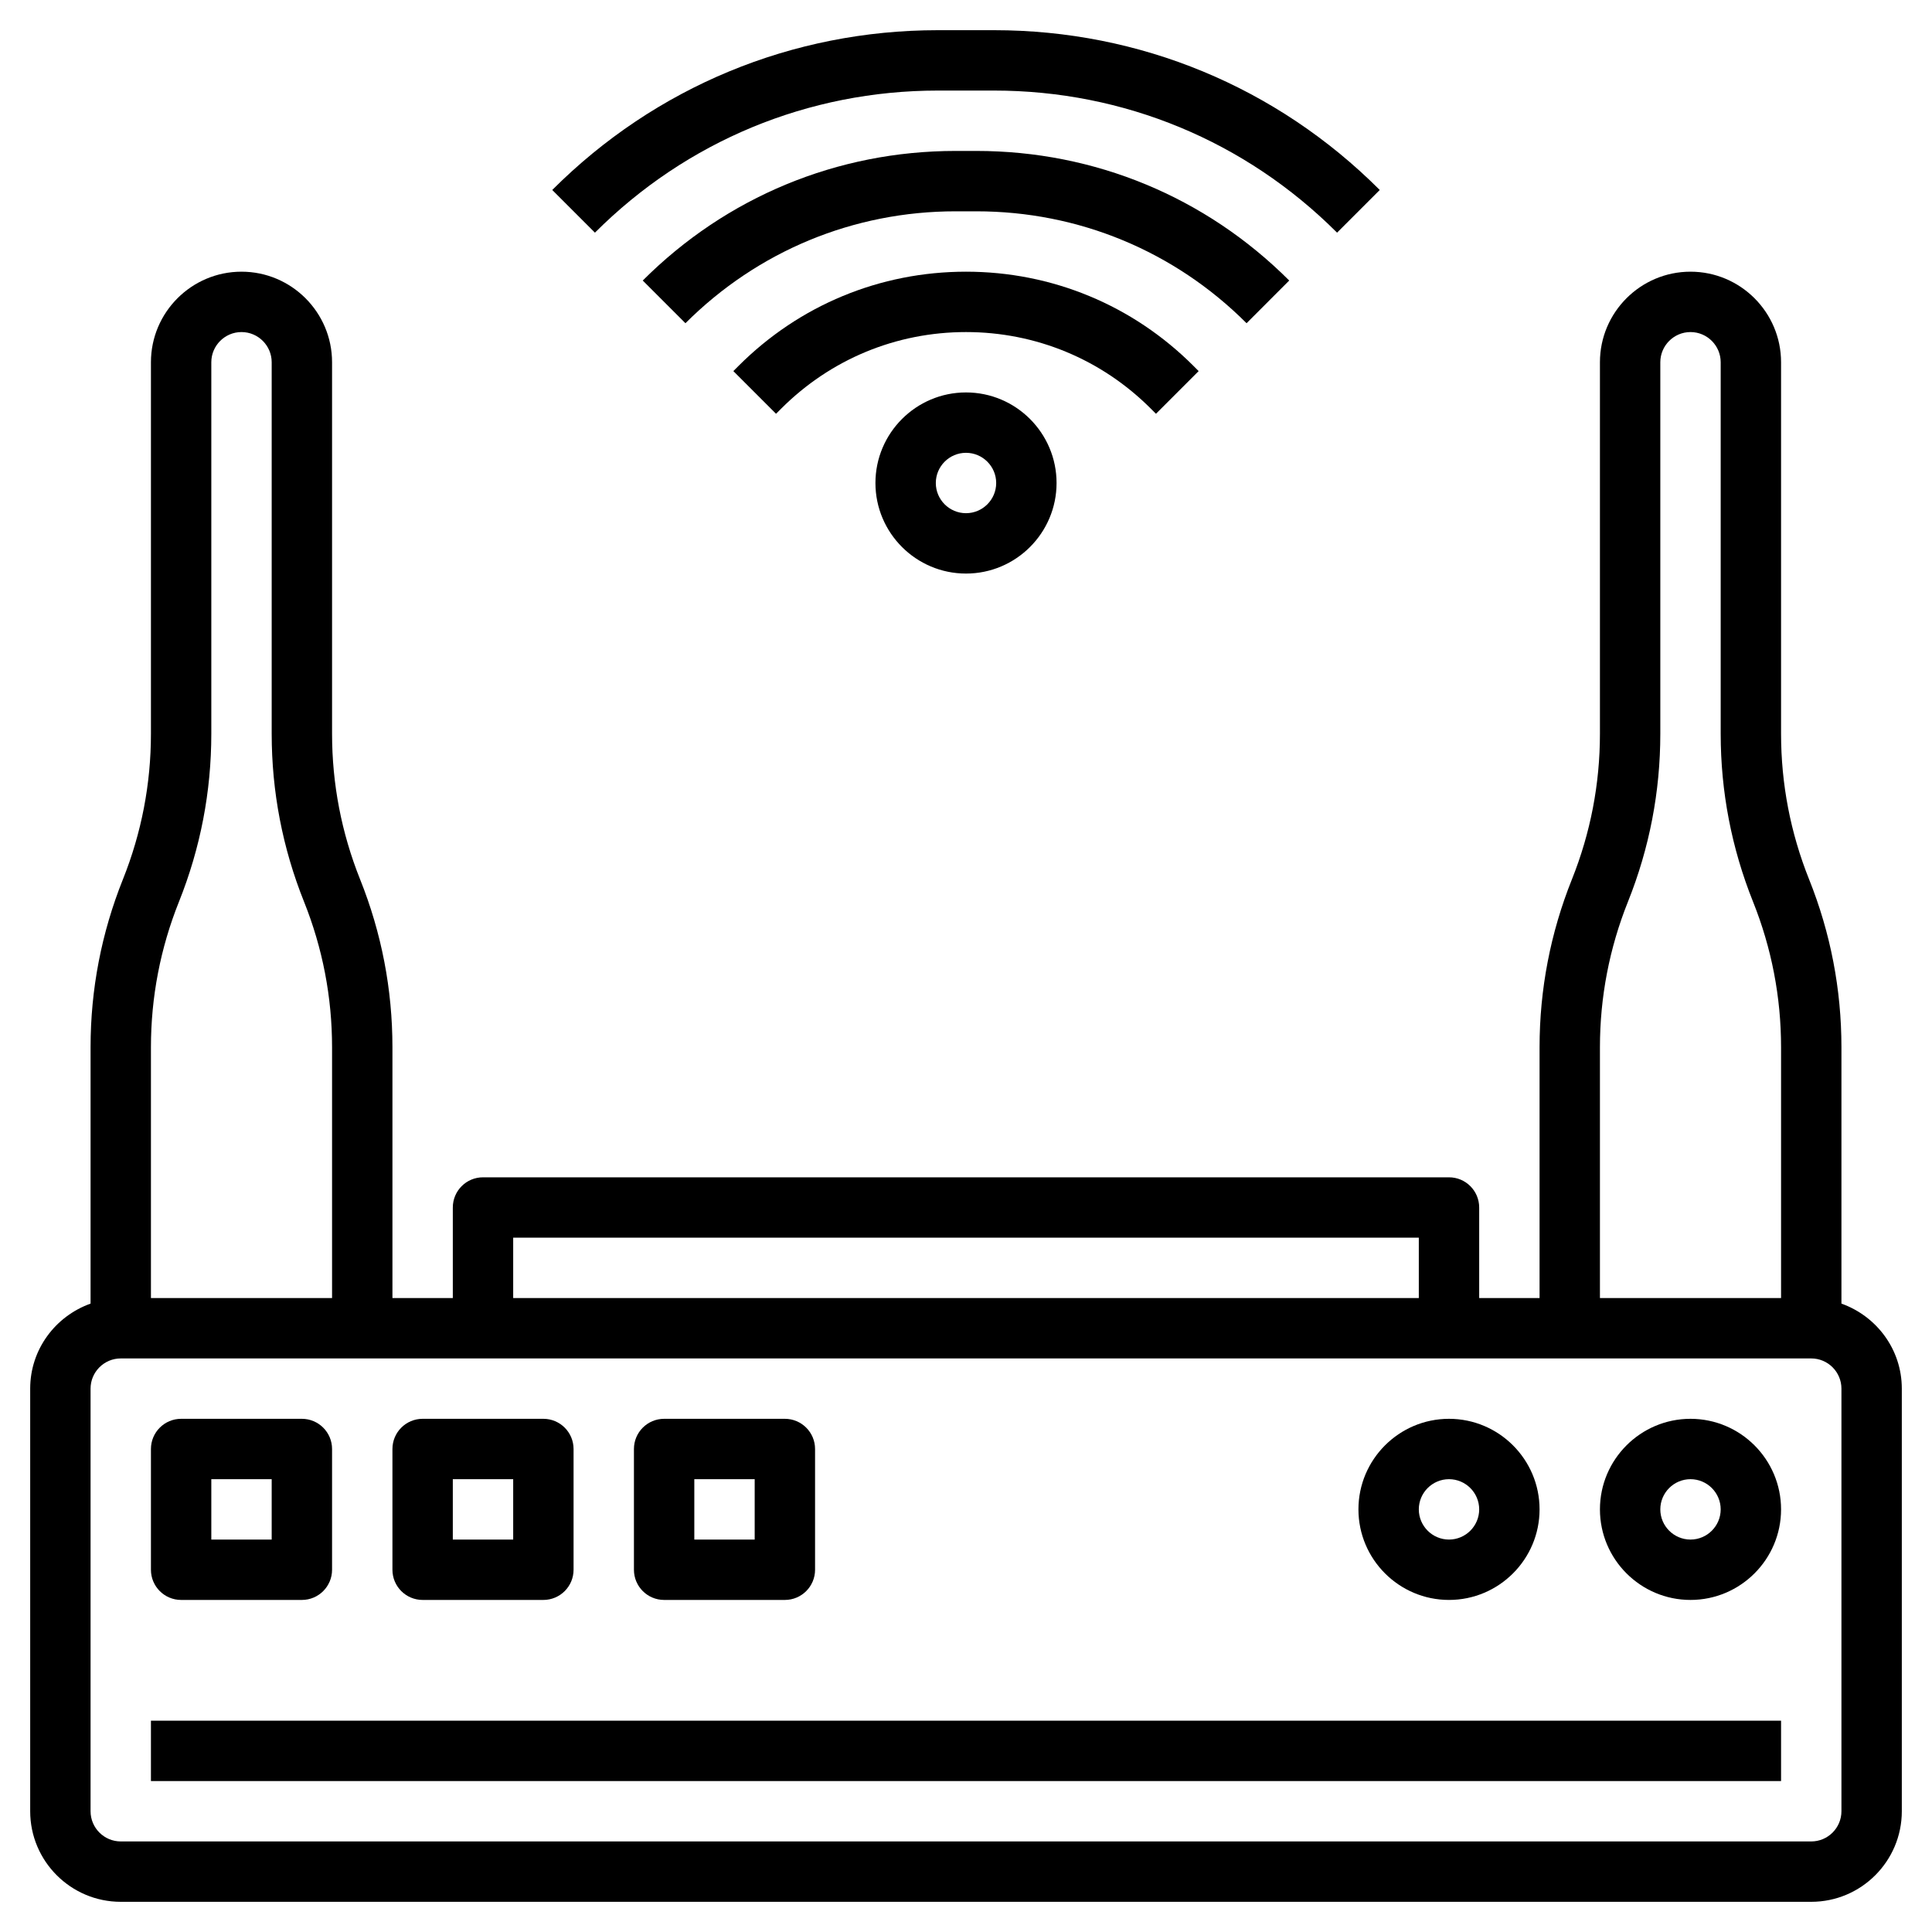
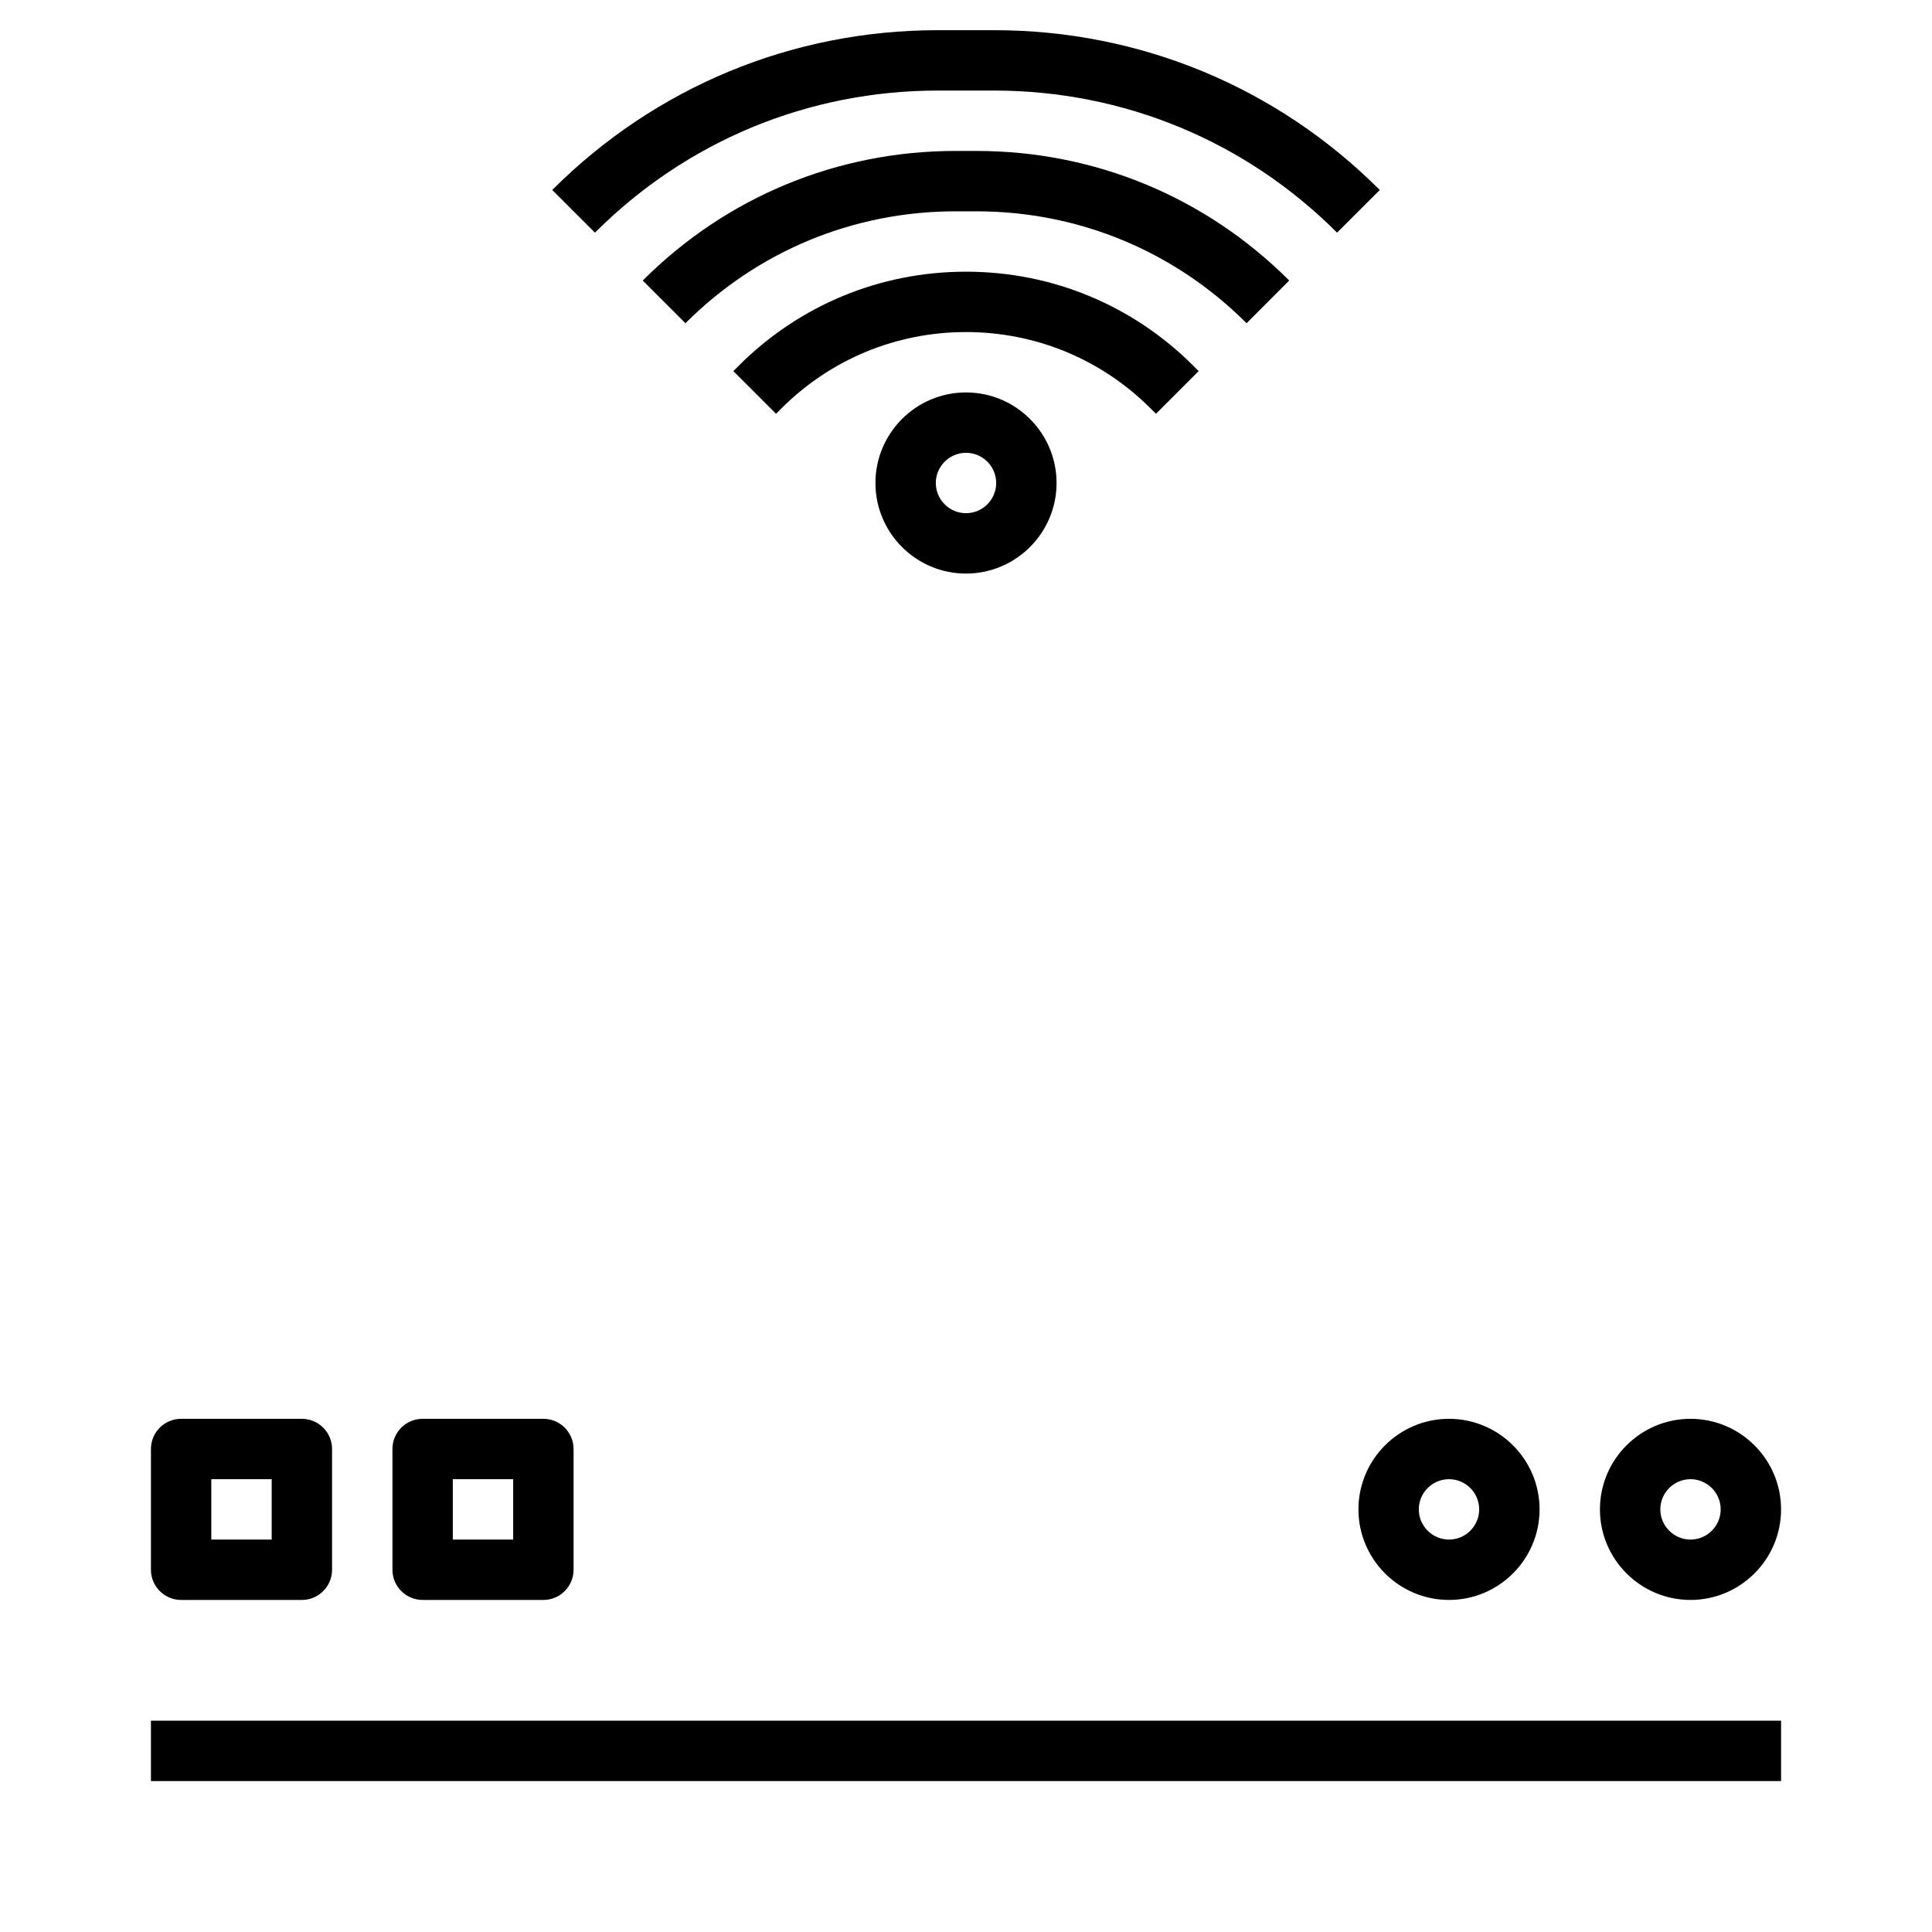
<svg xmlns="http://www.w3.org/2000/svg" id="Layer_3" enable-background="new 0 0 64 64" height="512" viewBox="0 0 64 64" width="512">
  <g>
-     <path d="m61 43.184v-8.492c0-1.915-.36-3.787-1.072-5.564-.616-1.54-.928-3.161-.928-4.82v-12.308c0-1.654-1.346-3-3-3s-3 1.346-3 3v12.308c0 1.659-.312 3.281-.928 4.821-.712 1.777-1.072 3.649-1.072 5.563v8.308h-2v-3c0-.552-.448-1-1-1h-32c-.552 0-1 .448-1 1v3h-2v-8.308c0-1.915-.36-3.787-1.072-5.564-.616-1.54-.928-3.161-.928-4.82v-12.308c0-1.654-1.346-3-3-3s-3 1.346-3 3v12.308c0 1.659-.312 3.281-.928 4.821-.712 1.777-1.072 3.649-1.072 5.563v8.492c-1.161.414-2 1.514-2 2.816v14c0 1.654 1.346 3 3 3h56c1.654 0 3-1.346 3-3v-14c0-1.302-.839-2.402-2-2.816zm-8-8.492c0-1.659.312-3.281.928-4.821.712-1.777 1.072-3.649 1.072-5.563v-12.308c0-.551.449-1 1-1s1 .449 1 1v12.308c0 1.915.36 3.787 1.072 5.564.616 1.54.928 3.161.928 4.82v8.308h-6zm-36 6.308h30v2h-30zm-11.072-11.128c.712-1.778 1.072-3.65 1.072-5.564v-12.308c0-.551.449-1 1-1s1 .449 1 1v12.308c0 1.915.36 3.787 1.072 5.564.616 1.54.928 3.161.928 4.82v8.308h-6v-8.308c0-1.659.312-3.28.928-4.82zm55.072 30.128c0 .551-.449 1-1 1h-56c-.551 0-1-.449-1-1v-14c0-.551.449-1 1-1h56c.551 0 1 .449 1 1z" />
    <path d="m56 47c-1.654 0-3 1.346-3 3s1.346 3 3 3 3-1.346 3-3-1.346-3-3-3zm0 4c-.551 0-1-.449-1-1s.449-1 1-1 1 .449 1 1-.449 1-1 1z" />
    <path d="m48 53c1.654 0 3-1.346 3-3s-1.346-3-3-3-3 1.346-3 3 1.346 3 3 3zm0-4c.551 0 1 .449 1 1s-.449 1-1 1-1-.449-1-1 .449-1 1-1z" />
    <path d="m6 53h4c.552 0 1-.448 1-1v-4c0-.552-.448-1-1-1h-4c-.552 0-1 .448-1 1v4c0 .552.448 1 1 1zm1-4h2v2h-2z" />
    <path d="m14 53h4c.552 0 1-.448 1-1v-4c0-.552-.448-1-1-1h-4c-.552 0-1 .448-1 1v4c0 .552.448 1 1 1zm1-4h2v2h-2z" />
-     <path d="m22 53h4c.552 0 1-.448 1-1v-4c0-.552-.448-1-1-1h-4c-.552 0-1 .448-1 1v4c0 .552.448 1 1 1zm1-4h2v2h-2z" />
    <path d="m29 16c0 1.654 1.346 3 3 3s3-1.346 3-3-1.346-3-3-3-3 1.346-3 3zm4 0c0 .551-.449 1-1 1s-1-.449-1-1 .449-1 1-1 1 .449 1 1z" />
    <path d="m38.293 13.707 1.414-1.414-.171-.171c-2.013-2.014-4.689-3.122-7.536-3.122s-5.523 1.108-7.536 3.122l-.171.171 1.414 1.414.171-.171c1.636-1.636 3.81-2.536 6.122-2.536s4.486.9 6.122 2.536z" />
    <path d="m42.707 9.293c-2.768-2.769-6.449-4.293-10.364-4.293h-.687c-3.915 0-7.596 1.524-10.364 4.293l1.414 1.414c2.392-2.391 5.57-3.707 8.951-3.707h.687c3.381 0 6.559 1.316 8.95 3.707z" />
    <path d="m31.071 3h1.857c4.293 0 8.329 1.672 11.364 4.707l1.414-1.414c-3.412-3.413-7.95-5.293-12.777-5.293h-1.857c-4.827 0-9.365 1.88-12.778 5.293l1.414 1.414c3.035-3.035 7.07-4.707 11.363-4.707z" />
    <path d="m5 57h54v2h-54z" />
  </g>
</svg>